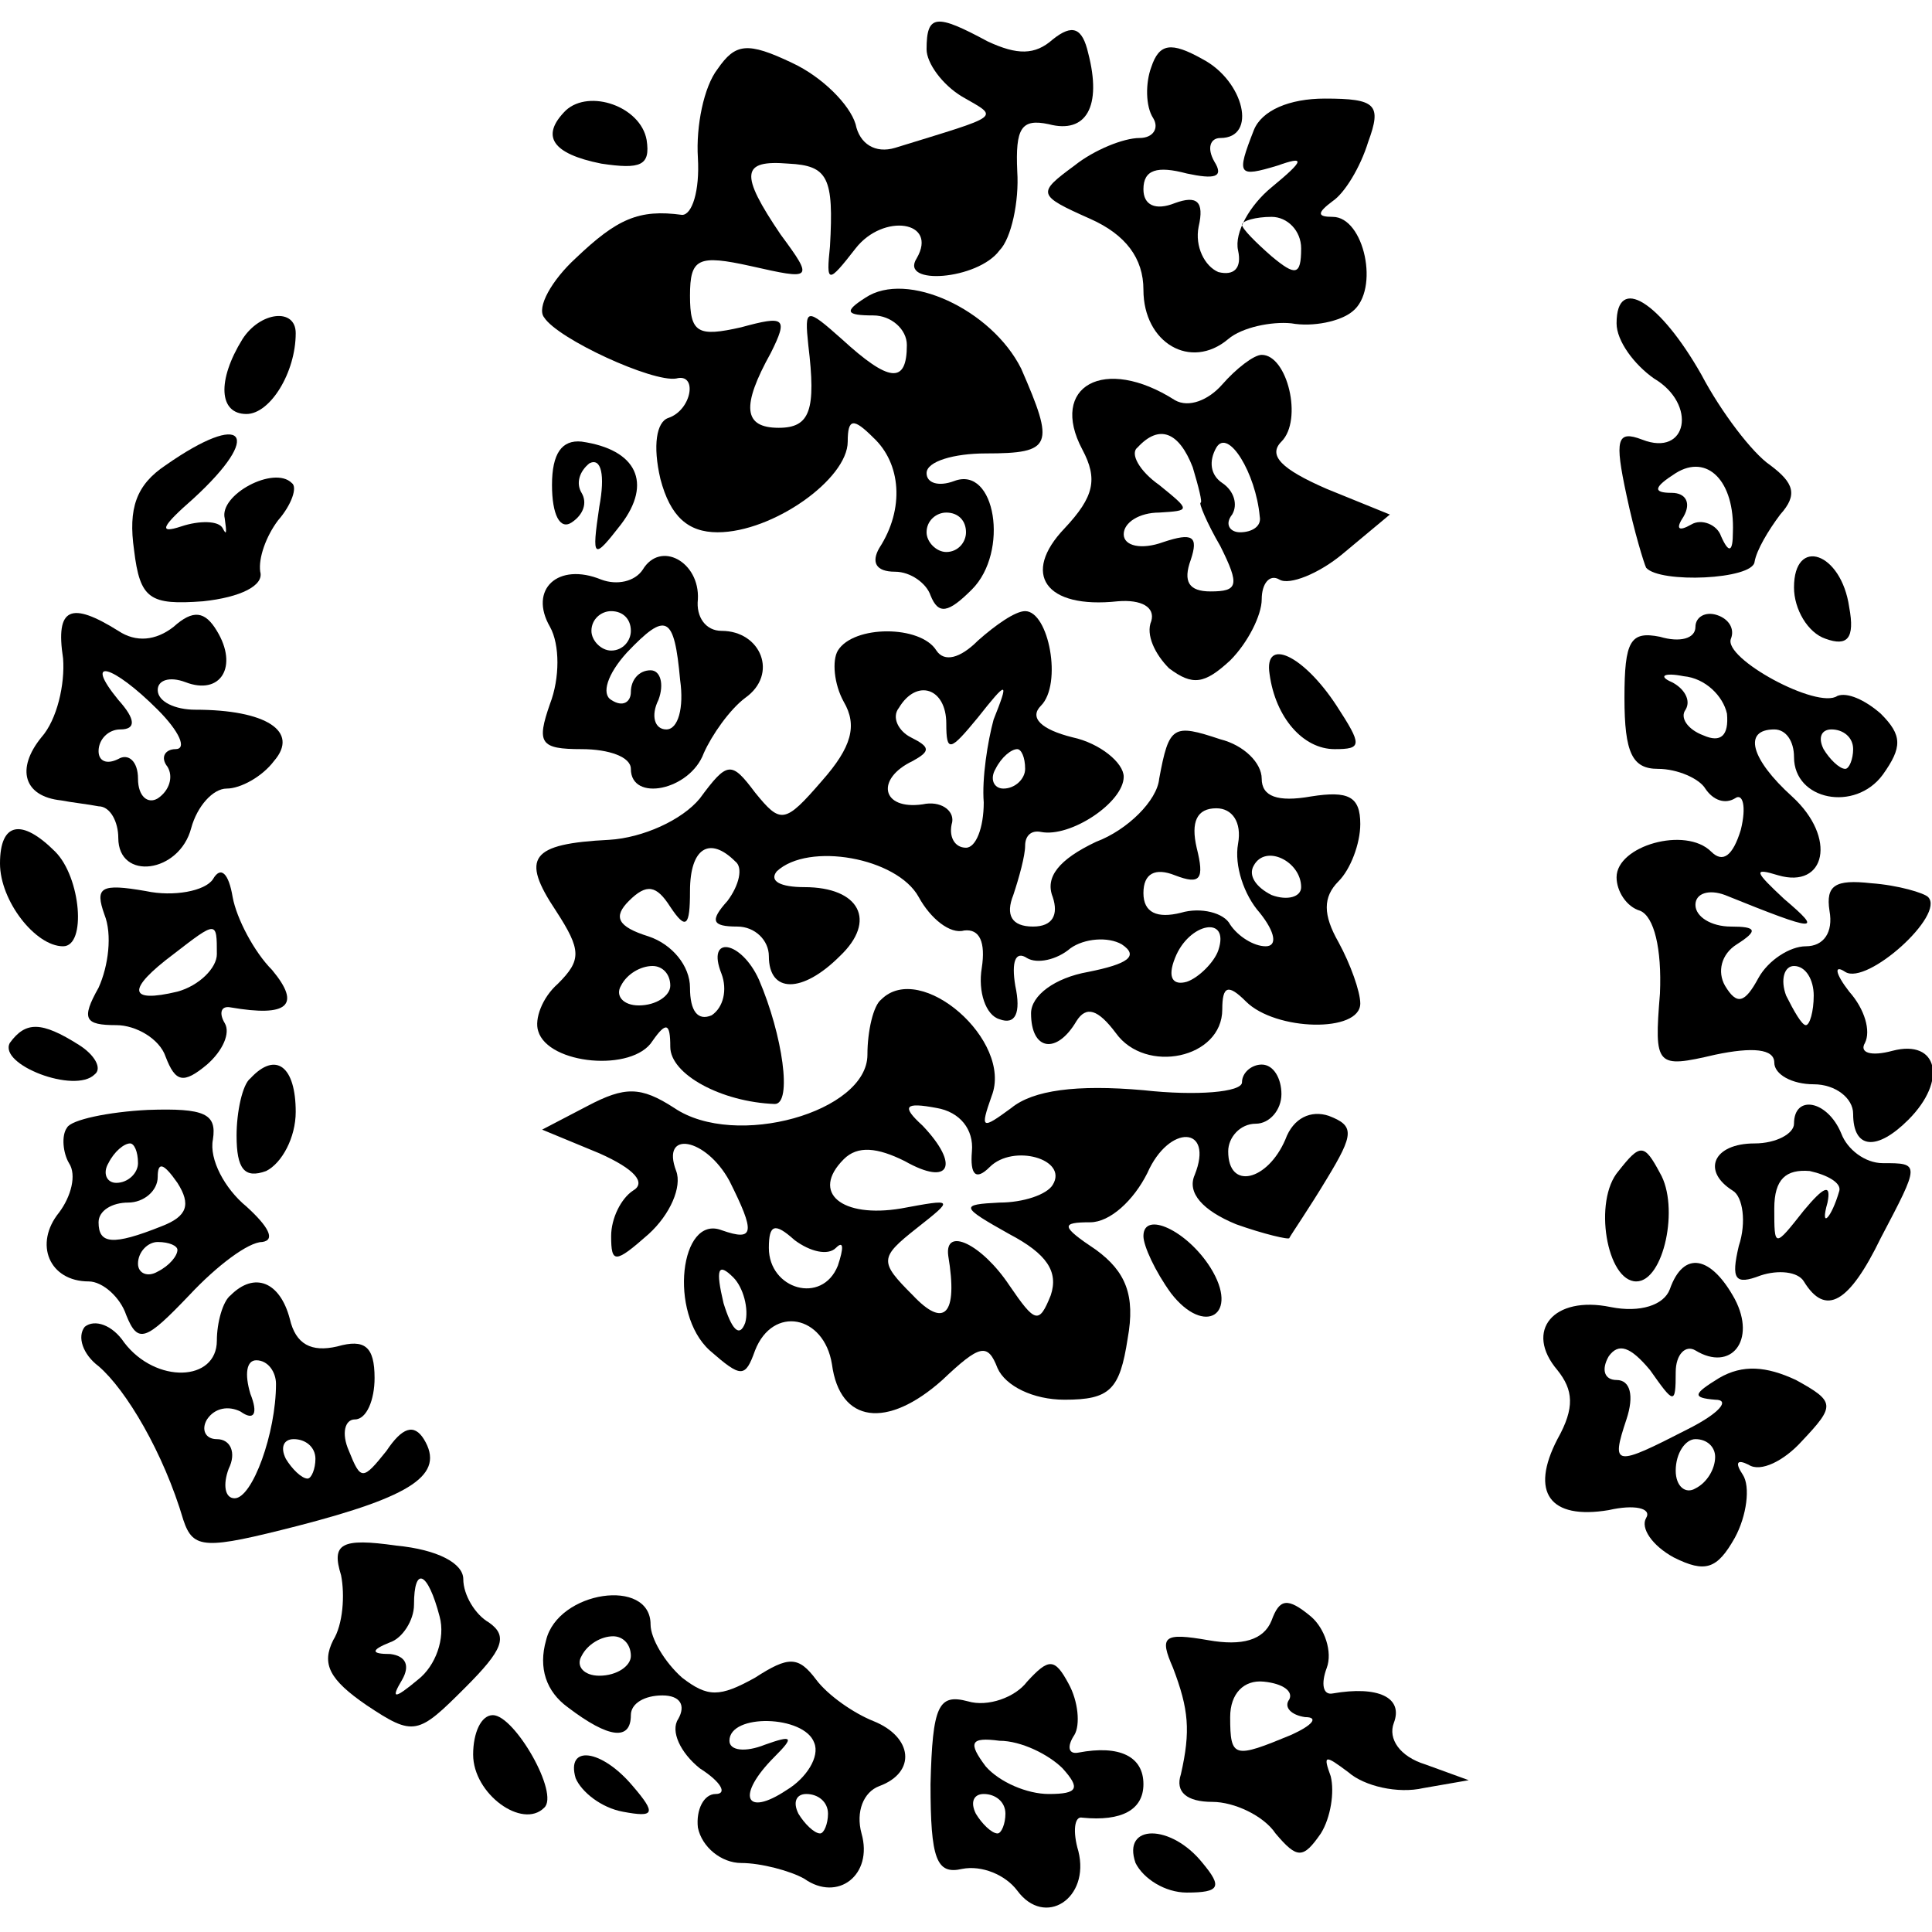
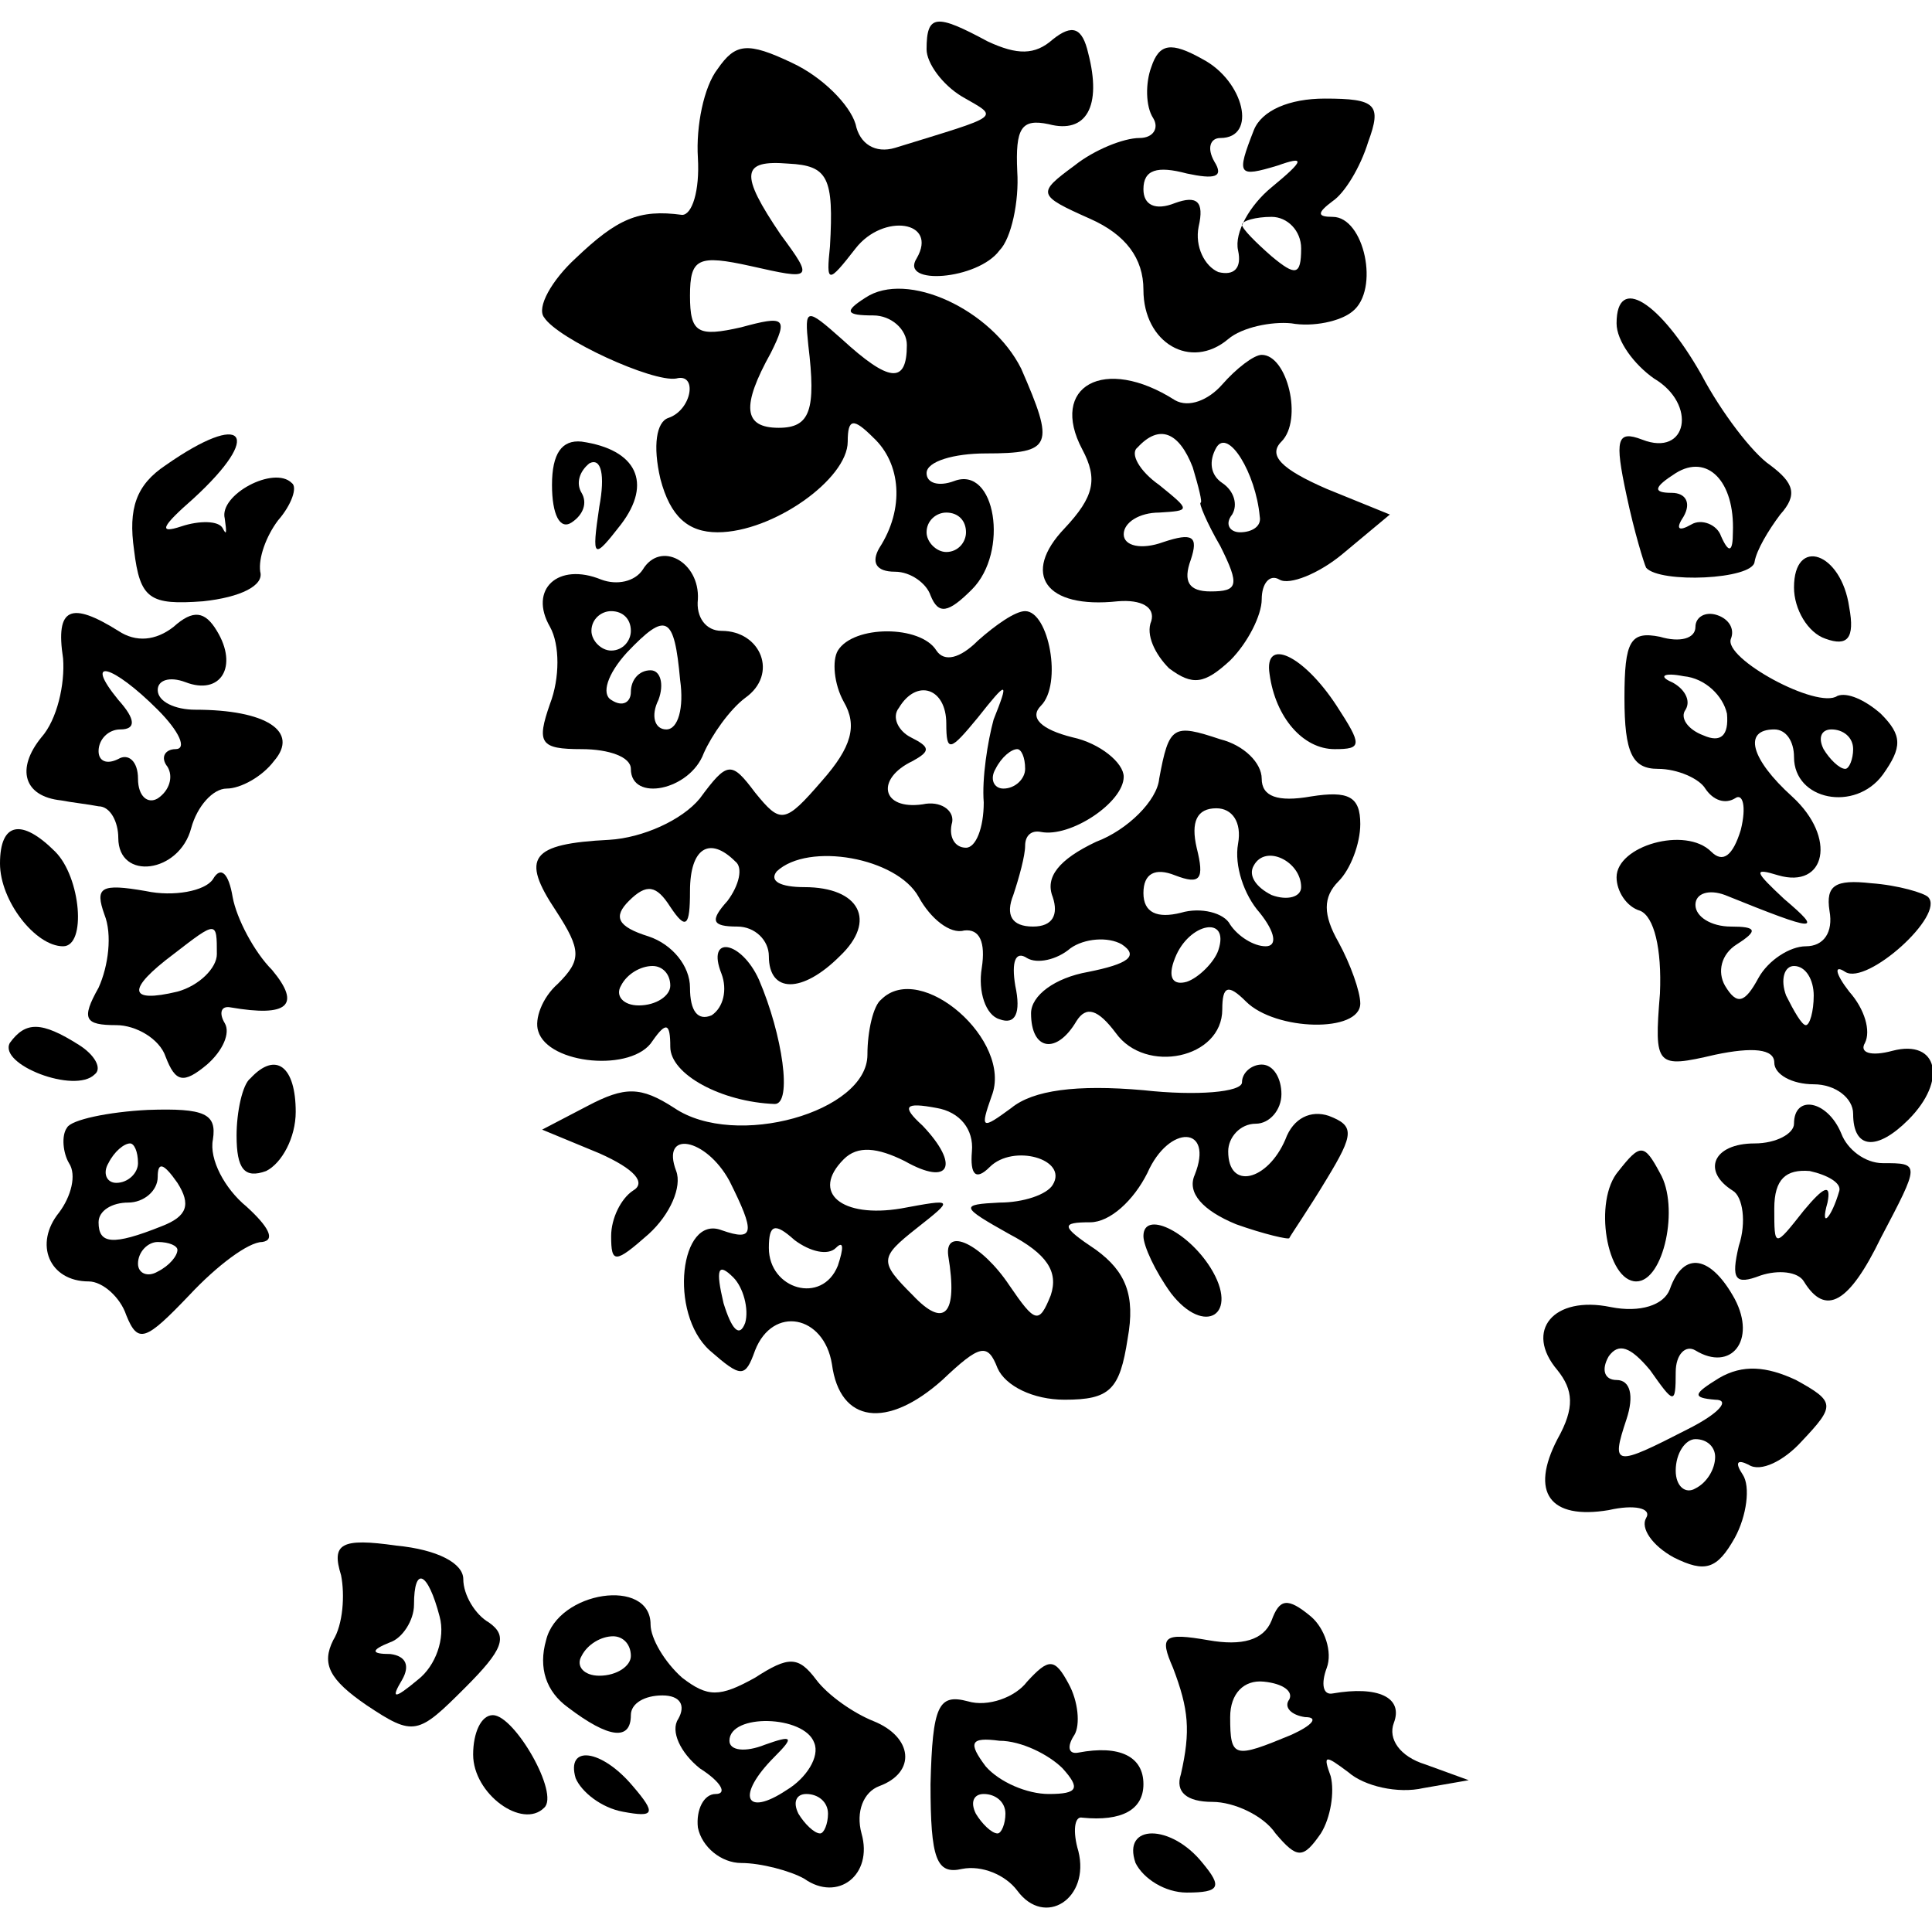
<svg xmlns="http://www.w3.org/2000/svg" version="1.0" width="98pt" height="98pt" viewBox="0 0 98 98" preserveAspectRatio="xMidYMid meet">
  <g transform="translate(0,98) scale(0.1,-0.1)" fill="#000000" stroke="none">
    <path d="M470 955 c0 -7 8 -18 18 -24 19 -11 21 -9 -34 -26 -10 -3 -18 2 -20 12 -3 10 -17 24 -32 31 -23 11 -29 10 -38 -3 -7 -9 -11 -29 -10 -45 1 -17 -3 -29 -8 -29 -22 3 -33 -2 -54 -22 -12 -11 -20 -25 -16 -30 7 -11 55 -33 67 -31 11 3 8 -16 -4 -20 -6 -2 -8 -14 -4 -31 5 -19 14 -27 29 -27 28 0 66 27 66 46 0 12 3 12 13 2 14 -13 16 -36 3 -56 -4 -7 -2 -12 8 -12 8 0 16 -6 18 -12 4 -10 9 -9 21 3 19 19 12 63 -9 55 -8 -3 -14 -1 -14 4 0 6 14 10 30 10 34 0 35 4 18 43 -15 30 -58 50 -79 36 -11 -7 -10 -9 4 -9 9 0 17 -7 17 -15 0 -20 -9 -19 -33 3 -18 16 -19 16 -17 -3 4 -33 1 -42 -15 -42 -18 0 -19 11 -4 38 9 18 7 19 -15 13 -22 -5 -26 -3 -26 16 0 19 4 21 31 15 31 -7 32 -7 15 16 -21 31 -20 38 4 36 20 -1 23 -7 21 -42 -2 -19 -1 -19 13 -1 14 18 42 14 31 -5 -9 -14 31 -11 42 4 6 6 10 25 9 40 -1 22 2 27 16 24 19 -5 27 9 20 36 -3 13 -8 15 -18 7 -9 -8 -18 -8 -33 -1 -26 14 -31 14 -31 -4z m20 -245 c0 -5 -4 -10 -10 -10 -5 0 -10 5 -10 10 0 6 5 10 10 10 6 0 10 -4 10 -10z" />
    <path d="M584 946 c-3 -8 -3 -20 1 -26 3 -5 0 -10 -7 -10 -8 0 -23 -6 -33 -14 -19 -14 -19 -15 8 -27 18 -8 27 -20 27 -36 0 -27 24 -41 43 -25 7 6 22 9 32 8 11 -2 25 1 31 6 14 11 6 48 -10 48 -8 0 -8 2 0 8 6 4 14 17 18 30 7 19 4 22 -22 22 -18 0 -32 -6 -36 -16 -9 -23 -8 -24 12 -18 14 5 14 3 -3 -11 -11 -9 -19 -23 -17 -32 2 -9 -2 -13 -10 -11 -7 3 -12 13 -10 23 3 13 -1 16 -12 12 -10 -4 -16 -1 -16 7 0 10 7 12 22 8 14 -3 19 -2 14 6 -4 7 -2 12 3 12 19 0 12 29 -9 40 -16 9 -22 8 -26 -4z m76 -92 c0 -14 -3 -14 -15 -4 -8 7 -15 14 -15 16 0 2 7 4 15 4 8 0 15 -7 15 -16z" />
-     <path d="M287 924 c-13 -13 -7 -22 18 -27 20 -3 25 -1 23 12 -3 17 -29 26 -41 15z" />
    <path d="M820 816 c0 -9 9 -21 19 -28 22 -13 17 -40 -6 -31 -13 5 -14 0 -8 -28 4 -19 9 -35 10 -37 7 -8 54 -6 55 3 1 6 7 16 13 24 9 10 7 16 -5 25 -9 6 -25 27 -35 46 -21 37 -43 51 -43 26z m59 -106 c0 -10 -2 -11 -6 -2 -2 6 -10 9 -15 6 -7 -4 -8 -2 -4 4 4 7 1 12 -6 12 -10 0 -9 3 2 10 16 10 30 -4 29 -30z" />
-     <path d="M123 808 c-13 -21 -12 -38 2 -38 12 0 25 21 25 41 0 13 -18 11 -27 -3z" />
    <path d="M620 785 c-7 -8 -17 -12 -24 -8 -36 23 -64 7 -47 -25 8 -15 6 -24 -9 -40 -22 -23 -10 -41 27 -37 12 1 19 -3 17 -10 -3 -7 2 -17 9 -24 12 -9 18 -8 31 4 9 9 16 23 16 31 0 8 4 13 9 10 5 -3 20 3 32 13 l24 20 -32 13 c-23 10 -30 17 -23 24 11 11 3 44 -10 44 -4 0 -13 -7 -20 -15z m-15 -42 c3 -10 5 -18 4 -18 -1 0 3 -10 10 -22 10 -20 9 -23 -5 -23 -11 0 -14 5 -10 16 4 12 1 14 -14 9 -11 -4 -20 -2 -20 4 0 6 8 11 18 11 16 1 16 1 0 14 -10 7 -15 16 -11 19 11 12 21 8 28 -10z m34 -25 c1 -5 -4 -8 -10 -8 -5 0 -8 4 -4 9 3 5 1 12 -5 16 -6 4 -7 11 -3 18 6 10 20 -13 22 -35z" />
    <path d="M84 744 c-15 -10 -19 -22 -16 -43 3 -25 8 -28 35 -26 19 2 31 8 29 15 -1 7 3 18 9 26 7 8 10 17 7 19 -9 9 -37 -6 -34 -18 1 -7 1 -9 -1 -5 -2 4 -12 4 -21 1 -12 -4 -10 0 6 14 36 33 26 45 -14 17z" />
    <path d="M280 734 c0 -15 4 -23 10 -19 6 4 8 10 5 15 -3 5 -1 11 4 15 6 3 8 -6 5 -22 -4 -27 -3 -27 11 -9 16 21 8 38 -20 42 -10 1 -15 -6 -15 -22z" />
    <path d="M326 691 c-4 -6 -13 -8 -21 -5 -22 9 -37 -5 -26 -24 5 -9 5 -26 0 -39 -7 -20 -5 -23 16 -23 14 0 25 -4 25 -10 0 -17 30 -11 37 8 4 9 13 22 21 28 17 12 8 34 -12 34 -8 0 -13 7 -12 16 1 19 -19 30 -28 15z m-6 -31 c0 -5 -4 -10 -10 -10 -5 0 -10 5 -10 10 0 6 5 10 10 10 6 0 10 -4 10 -10z m25 -25 c2 -14 -1 -25 -7 -25 -6 0 -8 7 -4 15 3 8 1 15 -4 15 -6 0 -10 -5 -10 -11 0 -5 -4 -8 -10 -4 -5 3 -2 13 8 24 20 21 24 19 27 -14z" />
    <path d="M910 682 c0 -11 7 -23 16 -26 11 -4 15 0 12 16 -4 28 -28 36 -28 10z" />
    <path d="M32 646 c1 -13 -3 -31 -11 -40 -13 -16 -9 -30 10 -32 5 -1 14 -2 19 -3 6 0 10 -8 10 -16 0 -22 31 -18 37 5 3 11 11 20 18 20 7 0 18 6 24 14 13 15 -4 26 -40 26 -10 0 -19 4 -19 10 0 5 6 7 14 4 18 -7 27 8 16 26 -6 10 -12 11 -22 2 -9 -7 -19 -8 -28 -2 -24 15 -32 12 -28 -14z m48 -26 c11 -11 15 -20 9 -20 -5 0 -8 -4 -4 -9 3 -5 1 -12 -5 -16 -5 -3 -10 1 -10 10 0 9 -5 13 -10 10 -6 -3 -10 -1 -10 4 0 6 5 11 11 11 8 0 8 5 -1 15 -18 22 -3 18 20 -5z" />
    <path d="M496 655 c-9 -9 -17 -11 -21 -5 -8 13 -42 13 -50 0 -3 -5 -2 -17 3 -26 7 -12 4 -23 -11 -40 -19 -22 -21 -22 -34 -6 -12 16 -14 16 -28 -3 -9 -11 -29 -20 -46 -21 -40 -2 -45 -9 -27 -36 13 -20 13 -25 1 -37 -8 -7 -12 -18 -10 -24 5 -17 48 -21 58 -5 7 10 9 9 9 -3 0 -14 26 -28 53 -29 9 0 4 35 -8 63 -9 20 -27 23 -19 3 3 -8 1 -17 -5 -21 -7 -3 -11 2 -11 14 0 11 -9 22 -21 26 -16 5 -18 10 -10 18 9 9 14 8 21 -3 8 -12 10 -10 10 8 0 22 10 28 23 15 4 -3 2 -12 -4 -20 -9 -10 -8 -13 5 -13 9 0 16 -7 16 -15 0 -19 17 -19 36 0 19 18 10 35 -18 35 -12 0 -18 3 -14 8 16 15 61 7 72 -13 6 -11 16 -19 23 -17 8 1 11 -6 9 -19 -2 -12 2 -24 9 -26 8 -3 11 3 8 17 -2 12 0 18 6 14 5 -3 15 -1 22 5 7 5 19 6 26 2 9 -6 3 -10 -17 -14 -17 -3 -29 -12 -29 -21 0 -19 13 -21 23 -4 5 8 11 6 20 -6 15 -21 54 -13 54 12 0 12 3 13 12 4 15 -15 58 -16 58 -1 0 6 -5 20 -11 31 -8 14 -8 23 0 31 6 6 11 19 11 29 0 14 -6 17 -25 14 -17 -3 -25 0 -25 9 0 8 -9 17 -21 20 -24 8 -26 7 -31 -20 -1 -11 -16 -26 -32 -32 -19 -9 -26 -18 -22 -28 3 -9 0 -15 -10 -15 -11 0 -14 6 -10 16 3 9 6 20 6 25 0 5 3 8 8 7 15 -3 42 15 42 28 0 7 -12 17 -26 20 -16 4 -22 10 -16 16 11 11 4 48 -8 48 -5 0 -15 -7 -24 -15z m-16 -42 c0 -15 2 -14 16 3 15 19 16 19 8 -1 -3 -11 -6 -30 -5 -42 0 -13 -4 -23 -9 -23 -6 0 -9 6 -7 13 1 6 -6 11 -15 9 -21 -3 -24 13 -5 22 9 5 9 7 -1 12 -6 3 -10 10 -6 15 9 15 24 10 24 -8z m40 -23 c0 -5 -5 -10 -11 -10 -5 0 -7 5 -4 10 3 6 8 10 11 10 2 0 4 -4 4 -10z m108 -38 c-2 -11 3 -26 11 -35 8 -10 9 -17 3 -17 -6 0 -14 5 -18 11 -3 6 -15 9 -25 6 -12 -3 -19 0 -19 10 0 10 6 13 16 9 13 -5 15 -2 11 14 -3 13 0 20 10 20 8 0 13 -7 11 -18z m32 -22 c0 -5 -7 -7 -15 -4 -8 4 -12 10 -9 15 6 11 24 2 24 -11z m-42 -32 c-2 -6 -10 -14 -16 -16 -7 -2 -10 2 -6 12 7 18 28 22 22 4z m-278 -18 c0 -5 -7 -10 -16 -10 -8 0 -12 5 -9 10 3 6 10 10 16 10 5 0 9 -4 9 -10z" />
    <path d="M860 662 c0 -6 -8 -8 -18 -5 -15 3 -18 -2 -18 -31 0 -28 4 -36 17 -36 10 0 21 -5 24 -10 4 -6 10 -8 15 -5 4 3 6 -4 3 -16 -4 -13 -9 -17 -15 -11 -13 13 -48 3 -48 -13 0 -7 5 -15 12 -17 7 -3 11 -19 10 -42 -3 -37 -2 -38 28 -31 19 4 30 3 30 -4 0 -6 9 -11 20 -11 11 0 20 -7 20 -15 0 -18 12 -19 28 -3 20 20 15 41 -8 35 -11 -3 -17 -1 -14 4 3 6 0 17 -8 26 -7 9 -8 14 -2 10 11 -7 51 29 42 38 -2 2 -15 6 -29 7 -18 2 -23 -1 -21 -14 2 -11 -3 -18 -12 -18 -8 0 -19 -7 -24 -16 -7 -13 -11 -14 -17 -4 -4 7 -2 16 6 21 11 7 10 9 -3 9 -10 0 -18 5 -18 11 0 6 7 8 15 5 47 -19 50 -19 30 -2 -15 14 -16 16 -3 12 24 -7 30 19 7 40 -21 19 -25 34 -9 34 6 0 10 -6 10 -14 0 -22 31 -28 45 -9 10 14 10 20 -1 31 -8 7 -17 11 -22 9 -10 -7 -58 19 -54 29 2 5 -1 10 -7 12 -6 2 -11 -1 -11 -6z m16 -44 c1 -11 -3 -15 -12 -11 -8 3 -12 9 -9 13 3 5 -1 11 -7 14 -7 3 -4 5 6 3 11 -1 20 -10 22 -19z m64 -18 c0 -5 -2 -10 -4 -10 -3 0 -8 5 -11 10 -3 6 -1 10 4 10 6 0 11 -4 11 -10z m-20 -125 c0 -8 -2 -15 -4 -15 -2 0 -6 7 -10 15 -3 8 -1 15 4 15 6 0 10 -7 10 -15z" />
    <path d="M644 638 c3 -22 17 -38 33 -38 14 0 14 2 1 22 -17 26 -37 35 -34 16z" />
    <path d="M0 542 c0 -19 18 -42 32 -42 12 0 9 35 -4 48 -17 17 -28 15 -28 -6z" />
    <path d="M108 534 c-4 -6 -20 -9 -34 -6 -23 4 -26 2 -21 -12 4 -10 2 -26 -3 -37 -9 -16 -7 -19 9 -19 10 0 22 -7 25 -16 5 -13 9 -14 21 -4 8 7 12 16 9 21 -3 5 -2 9 3 8 29 -5 36 1 21 19 -9 9 -18 26 -20 37 -2 12 -6 16 -10 9z m2 -38 c0 -7 -9 -16 -20 -19 -25 -6 -26 1 -2 19 22 17 22 17 22 0z" />
    <path d="M447 473 c-4 -3 -7 -16 -7 -28 0 -29 -67 -48 -98 -27 -17 11 -25 11 -44 1 l-23 -12 29 -12 c18 -8 24 -15 17 -19 -6 -4 -11 -14 -11 -23 0 -14 2 -14 19 1 11 10 17 24 14 32 -8 21 15 17 27 -5 13 -26 13 -31 -4 -25 -21 8 -27 -42 -6 -61 16 -14 18 -14 23 0 9 23 35 18 39 -7 4 -30 28 -33 56 -8 19 18 23 19 28 6 4 -9 18 -16 34 -16 23 0 28 5 32 31 4 22 -1 34 -16 45 -18 12 -18 14 -3 14 10 0 22 11 29 25 11 25 34 24 24 -1 -4 -9 4 -18 21 -25 14 -5 27 -8 27 -7 1 2 10 15 19 30 14 23 14 27 1 32 -9 3 -18 -1 -22 -12 -9 -21 -29 -26 -29 -6 0 7 6 14 14 14 7 0 13 7 13 15 0 8 -4 15 -10 15 -5 0 -10 -4 -10 -9 0 -5 -23 -7 -50 -4 -34 3 -56 0 -67 -9 -15 -11 -16 -11 -10 6 11 28 -36 69 -56 49z m46 -77 c-1 -12 2 -15 9 -8 12 12 40 4 32 -9 -3 -5 -15 -9 -27 -9 -20 -1 -20 -2 5 -16 19 -10 25 -19 21 -31 -6 -15 -8 -14 -21 5 -14 21 -33 30 -31 15 5 -30 -2 -37 -18 -20 -17 17 -17 19 2 34 19 15 19 15 -8 10 -30 -5 -46 8 -29 25 7 7 17 6 31 -1 23 -13 28 -2 9 18 -11 10 -9 12 7 9 12 -2 19 -11 18 -22z m-69 -49 c4 4 4 0 1 -9 -8 -20 -35 -12 -35 9 0 12 3 13 13 4 8 -6 17 -8 21 -4z m-46 -38 c-3 -8 -7 -3 -11 10 -4 17 -3 21 5 13 5 -5 8 -16 6 -23z" />
    <path d="M5 451 c-6 -11 33 -26 43 -16 4 3 0 10 -8 15 -19 12 -27 12 -35 1z" />
    <path d="M127 433 c-4 -3 -7 -17 -7 -29 0 -17 4 -22 15 -18 8 4 15 17 15 30 0 23 -10 31 -23 17z" />
    <path d="M34 408 c-3 -4 -2 -13 1 -18 4 -6 1 -17 -5 -25 -13 -16 -5 -35 15 -35 7 0 16 -8 19 -17 6 -15 10 -13 32 10 14 15 30 27 37 27 7 1 3 8 -8 18 -11 9 -19 24 -17 34 2 13 -4 16 -33 15 -20 -1 -39 -5 -41 -9z m36 -18 c0 -5 -5 -10 -11 -10 -5 0 -7 5 -4 10 3 6 8 10 11 10 2 0 4 -4 4 -10z m12 -32 c-25 -10 -32 -9 -32 2 0 6 7 10 15 10 8 0 15 6 15 13 0 8 3 7 10 -3 7 -11 5 -17 -8 -22z m8 -12 c0 -3 -4 -8 -10 -11 -5 -3 -10 -1 -10 4 0 6 5 11 10 11 6 0 10 -2 10 -4z" />
    <path d="M910 410 c0 -5 -9 -10 -20 -10 -21 0 -27 -14 -11 -24 5 -3 7 -16 3 -28 -4 -17 -2 -20 11 -15 9 3 19 2 22 -3 11 -18 23 -11 39 22 20 38 20 38 1 38 -9 0 -18 7 -21 15 -7 17 -24 20 -24 5z m23 -34 c-4 -14 -10 -20 -6 -6 2 10 -2 8 -12 -4 -15 -19 -15 -19 -15 1 0 15 6 20 18 19 9 -2 16 -6 15 -10z" />
    <path d="M821 386 c-13 -15 -6 -56 9 -56 14 0 22 38 12 55 -8 15 -10 15 -21 1z" />
    <path d="M580 353 c0 -5 6 -18 14 -29 17 -22 35 -11 20 13 -12 19 -34 29 -34 16z" />
    <path d="M847 326 c-3 -8 -15 -12 -30 -9 -29 6 -44 -12 -27 -32 8 -10 9 -19 0 -35 -14 -27 -4 -41 26 -36 13 3 22 1 19 -4 -3 -5 3 -14 14 -20 16 -8 22 -6 31 10 6 11 8 26 4 32 -4 6 -3 8 3 5 6 -4 18 2 27 12 17 18 17 20 -3 31 -15 7 -27 8 -39 1 -13 -8 -14 -10 -2 -11 8 0 2 -7 -14 -15 -37 -19 -39 -19 -31 5 4 12 2 20 -5 20 -6 0 -8 5 -4 12 5 7 11 5 21 -7 12 -17 13 -18 13 -1 0 9 5 14 10 11 18 -11 31 5 20 26 -12 22 -26 25 -33 5z m23 -85 c0 -6 -4 -13 -10 -16 -5 -3 -10 1 -10 9 0 9 5 16 10 16 6 0 10 -4 10 -9z" />
-     <path d="M117 323 c-4 -3 -7 -14 -7 -23 0 -21 -31 -22 -47 -1 -6 9 -15 12 -20 8 -4 -5 -1 -14 7 -20 14 -12 33 -44 43 -78 5 -15 11 -15 58 -3 58 15 75 26 64 44 -5 8 -11 6 -19 -6 -12 -15 -13 -15 -19 0 -4 9 -2 16 3 16 6 0 10 10 10 21 0 16 -5 20 -19 16 -13 -3 -21 1 -24 14 -5 19 -18 24 -30 12z m23 -45 c0 -25 -12 -58 -21 -58 -5 0 -6 7 -3 15 4 8 1 15 -6 15 -6 0 -8 5 -5 10 4 6 11 7 17 4 7 -5 9 -1 5 9 -3 10 -2 17 3 17 6 0 10 -6 10 -12z m20 -38 c0 -5 -2 -10 -4 -10 -3 0 -8 5 -11 10 -3 6 -1 10 4 10 6 0 11 -4 11 -10z" />
    <path d="M173 181 c2 -10 1 -25 -4 -33 -6 -12 -2 -20 17 -33 24 -16 26 -15 50 9 19 19 22 26 12 33 -7 4 -13 14 -13 22 0 8 -13 15 -34 17 -28 4 -33 1 -28 -15z m50 -21 c3 -11 -2 -25 -11 -32 -12 -10 -14 -10 -8 0 4 7 2 12 -6 13 -10 0 -10 2 0 6 6 2 12 11 12 19 0 20 7 17 13 -6z" />
    <path d="M277 148 c-4 -14 0 -26 11 -34 21 -16 32 -17 32 -4 0 6 7 10 16 10 9 0 12 -5 8 -12 -4 -6 1 -17 11 -25 11 -7 14 -13 8 -13 -6 0 -10 -8 -9 -17 2 -10 12 -18 22 -18 10 0 25 -4 32 -8 17 -12 35 2 29 23 -3 11 1 21 9 24 19 7 17 25 -3 33 -10 4 -23 13 -29 21 -9 12 -14 12 -31 1 -18 -10 -24 -10 -37 0 -9 8 -16 20 -16 27 0 24 -47 17 -53 -8z m43 -8 c0 -5 -7 -10 -16 -10 -8 0 -12 5 -9 10 3 6 10 10 16 10 5 0 9 -4 9 -10z m93 -44 c3 -7 -4 -18 -14 -24 -21 -14 -26 -3 -6 17 10 10 9 11 -5 6 -10 -4 -18 -3 -18 2 0 14 38 13 43 -1z m7 -36 c0 -5 -2 -10 -4 -10 -3 0 -8 5 -11 10 -3 6 -1 10 4 10 6 0 11 -4 11 -10z" />
    <path d="M645 158 c-4 -10 -15 -13 -32 -10 -23 4 -25 2 -18 -14 8 -21 9 -32 4 -54 -3 -9 3 -14 16 -14 11 0 26 -7 32 -16 11 -13 14 -13 23 0 5 8 7 21 5 29 -4 11 -3 11 9 2 8 -7 25 -11 38 -8 l23 4 -22 8 c-13 4 -19 13 -16 21 5 13 -8 19 -31 15 -5 -1 -6 5 -3 13 3 8 -1 20 -8 26 -12 10 -16 9 -20 -2z m9 -40 c-3 -4 1 -8 8 -9 7 0 4 -4 -7 -9 -29 -12 -31 -12 -31 9 0 12 7 19 17 18 10 -1 15 -5 13 -9z" />
    <path d="M521 127 c-6 -8 -20 -13 -30 -10 -15 4 -18 -2 -19 -42 0 -38 3 -46 16 -43 10 2 22 -3 28 -11 14 -19 37 -4 31 20 -3 10 -2 18 2 17 20 -2 31 4 31 17 0 14 -12 20 -33 16 -5 -1 -6 3 -2 9 3 5 2 17 -3 26 -7 13 -10 13 -21 1z m18 -44 c9 -10 8 -13 -7 -13 -11 0 -25 6 -32 14 -9 12 -8 15 7 13 11 0 25 -7 32 -14z m-29 -23 c0 -5 -2 -10 -4 -10 -3 0 -8 5 -11 10 -3 6 -1 10 4 10 6 0 11 -4 11 -10z" />
    <path d="M240 90 c0 -20 25 -38 36 -27 8 7 -15 47 -26 47 -6 0 -10 -9 -10 -20z" />
    <path d="M292 78 c3 -7 13 -15 24 -17 16 -3 17 -1 5 13 -16 19 -34 21 -29 4z" />
    <path d="M576 35 c4 -8 15 -15 26 -15 17 0 18 3 8 15 -16 20 -41 20 -34 0z" />
  </g>
</svg>